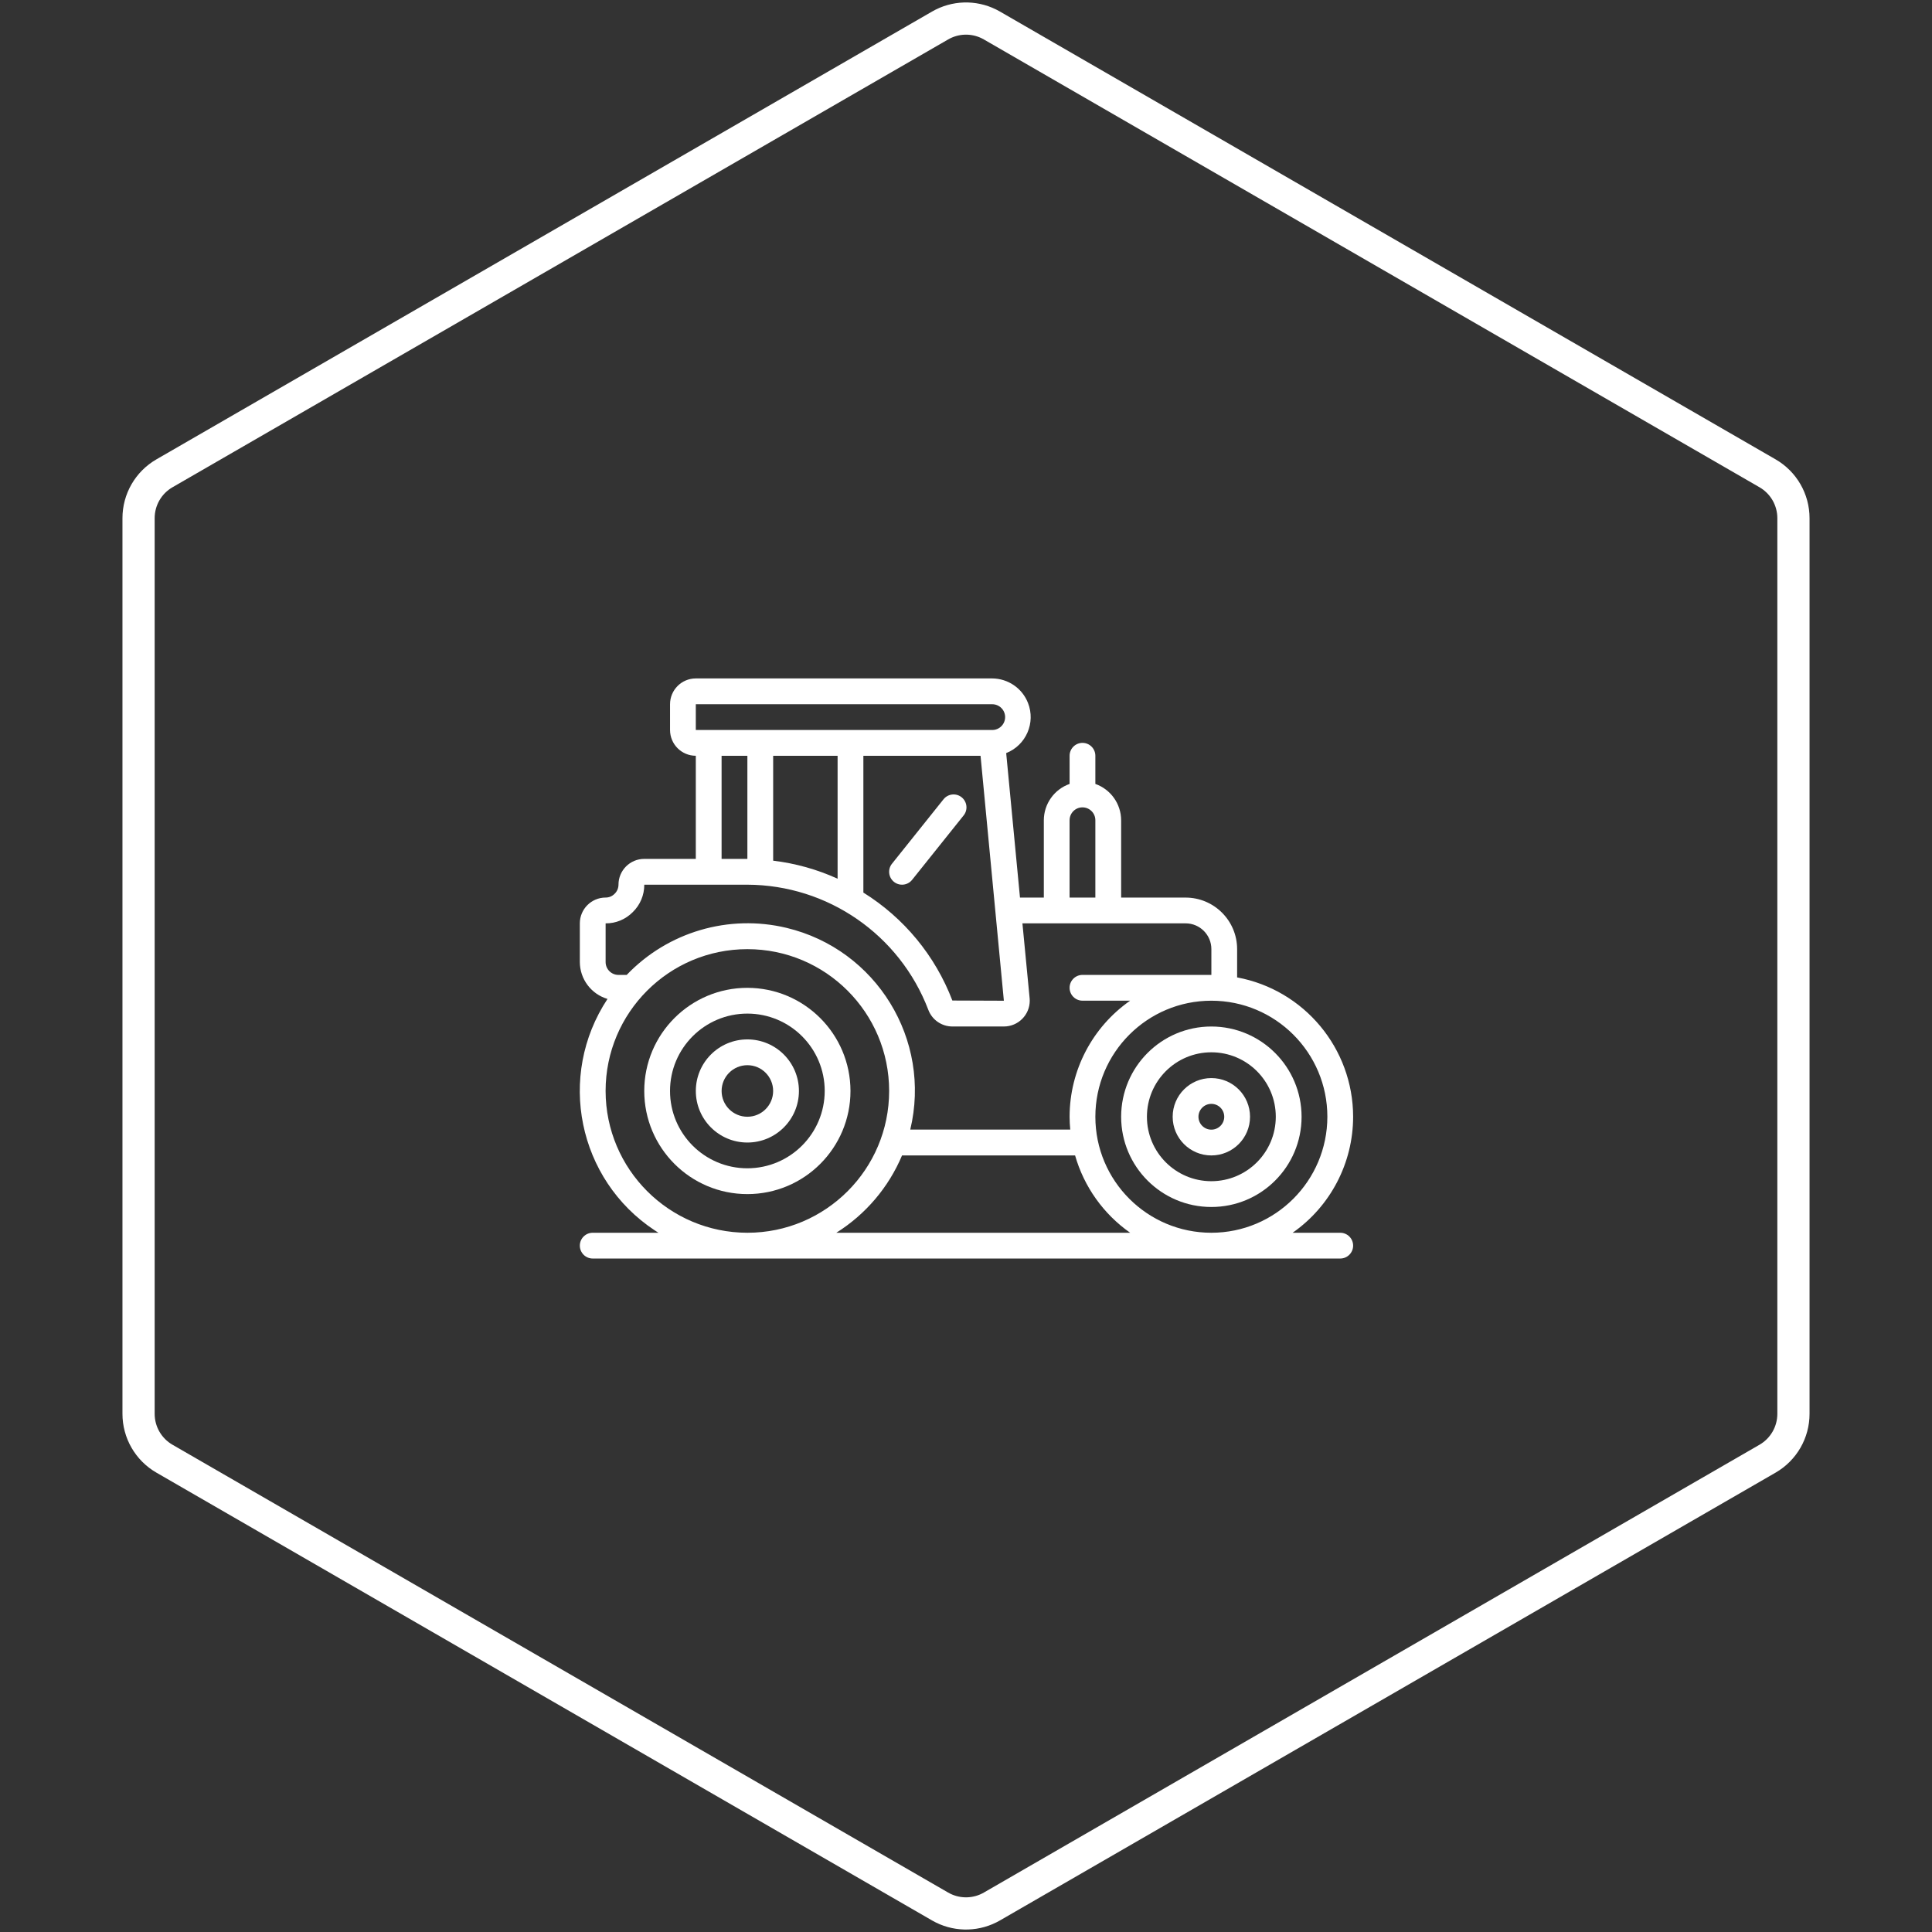
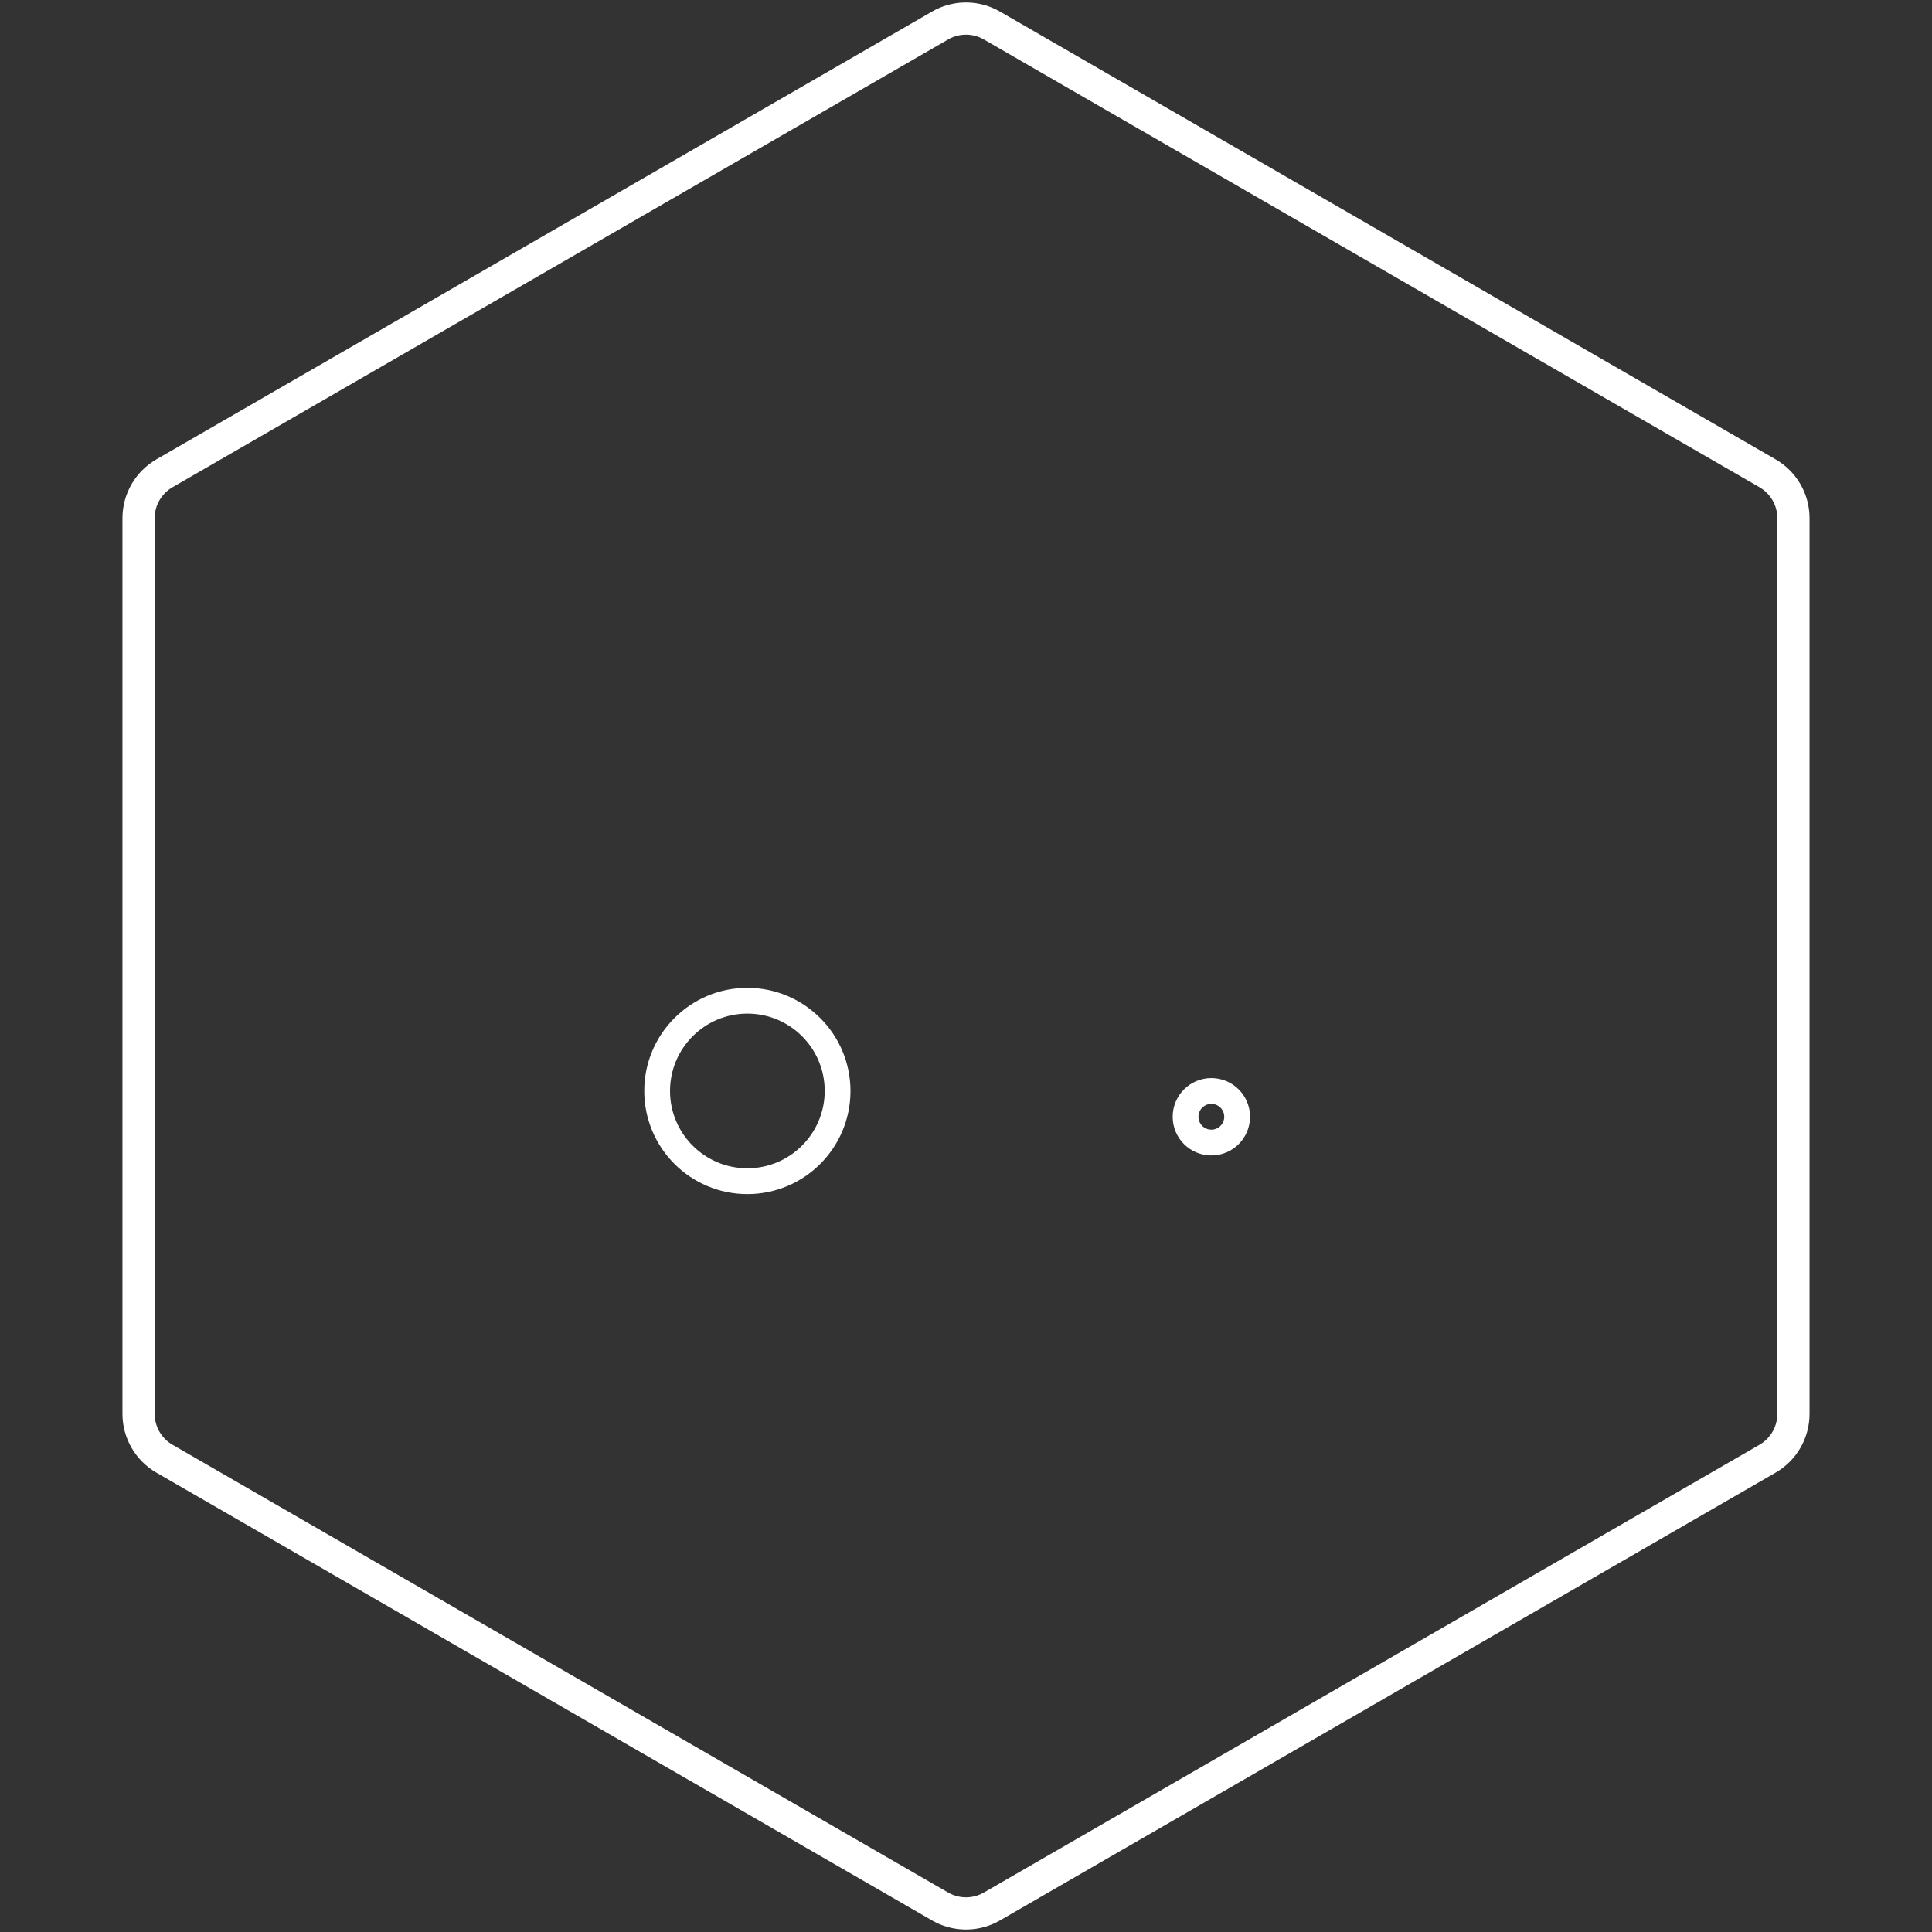
<svg xmlns="http://www.w3.org/2000/svg" width="512" viewBox="0 0 384 384" height="512">
  <rect x="0" y="0" width="384" height="384" fill="#333333" stroke="none" />
  <defs />
  <g>
    <path stroke-linecap="butt" transform="matrix(1.6, 0, 0, 1.6, 24, 0)" fill="none" stroke-linejoin="miter" d="M 101.78 3.169 C 103.647 2.09 105.923 2.021 107.839 2.966 L 108.22 3.169 L 204.57 58.796 C 206.563 59.946 207.788 62.07 207.788 64.37 L 207.788 175.63 C 207.788 177.93 206.563 180.054 204.57 181.204 L 108.22 236.831 C 106.353 237.91 104.077 237.976 102.161 237.034 L 101.78 236.831 L 5.43 181.204 C 3.437 180.054 2.212 177.93 2.212 175.63 L 2.212 64.37 C 2.212 62.07 3.437 59.946 5.43 58.796 Z M 101.78 3.169 " stroke="#ffffff" stroke-width="4" stroke-miterlimit="4" />
  </g>
  <g>
-     <path fill="#ffffff" d="M 268.945 221.961 C 268.926 208.379 259.234 196.746 245.887 194.266 L 245.887 188.648 C 245.887 182.988 241.301 178.402 235.641 178.402 L 222.836 178.402 L 222.836 163.027 C 222.82 159.781 220.773 156.895 217.711 155.812 L 217.711 150.215 C 217.711 148.801 216.566 147.652 215.152 147.652 C 213.738 147.652 212.59 148.801 212.59 150.215 L 212.59 155.812 C 209.531 156.891 207.48 159.781 207.469 163.027 L 207.469 178.402 L 202.73 178.402 L 199.988 149.684 C 203.938 148.125 205.875 143.66 204.32 139.711 C 203.172 136.789 200.359 134.867 197.219 134.844 L 138.297 134.844 C 135.469 134.844 133.176 137.141 133.176 139.969 L 133.176 145.09 C 133.176 147.922 135.473 150.215 138.297 150.215 L 138.297 170.711 L 128.051 170.711 C 125.223 170.711 122.93 173.004 122.93 175.832 C 122.93 176.523 122.648 177.184 122.145 177.66 C 121.676 178.137 121.035 178.402 120.371 178.395 C 117.539 178.402 115.246 180.695 115.246 183.527 L 115.246 191.215 C 115.262 194.605 117.496 197.582 120.746 198.547 C 110.637 213.84 114.836 234.434 130.125 244.539 C 130.375 244.703 130.621 244.863 130.871 245.02 L 117.805 245.02 C 116.391 245.02 115.246 246.164 115.246 247.578 C 115.246 248.992 116.391 250.141 117.805 250.141 L 266.383 250.141 C 267.797 250.141 268.945 248.992 268.945 247.578 C 268.945 246.164 267.797 245.02 266.383 245.02 L 256.918 245.02 C 264.449 239.758 268.938 231.148 268.945 221.961 Z M 212.59 163.031 C 212.59 161.613 213.734 160.469 215.148 160.469 C 216.562 160.469 217.711 161.613 217.711 163.031 L 217.711 178.402 L 212.586 178.402 L 212.586 163.031 Z M 166.48 150.219 L 166.48 174.652 C 162.422 172.805 158.102 171.598 153.672 171.066 L 153.672 150.219 Z M 171.602 150.219 L 194.891 150.219 L 199.527 198.902 L 189.289 198.863 C 185.895 189.969 179.684 182.434 171.602 177.406 Z M 138.297 139.973 L 197.215 139.973 C 198.629 139.973 199.777 141.117 199.777 142.531 C 199.777 143.945 198.629 145.094 197.215 145.094 L 138.297 145.094 L 138.297 139.969 Z M 143.422 150.219 L 148.547 150.219 L 148.547 170.715 L 143.422 170.715 Z M 122.93 193.773 C 121.516 193.773 120.371 192.629 120.371 191.215 L 120.371 183.527 C 122.395 183.543 124.344 182.738 125.77 181.289 C 127.242 179.859 128.066 177.895 128.055 175.84 L 148.547 175.84 C 164.516 175.895 178.805 185.773 184.504 200.695 C 185.25 202.688 187.148 204.016 189.281 204.023 L 199.527 204.023 C 202.367 204.023 204.672 201.723 204.672 198.883 C 204.672 198.73 204.664 198.578 204.648 198.422 L 203.215 183.523 L 235.645 183.523 C 238.477 183.523 240.77 185.816 240.77 188.645 L 240.77 193.77 L 215.152 193.77 C 213.738 193.77 212.59 194.918 212.59 196.332 C 212.59 197.746 213.738 198.891 215.152 198.891 L 224.629 198.891 C 217.094 204.152 212.602 212.758 212.59 221.953 C 212.59 222.82 212.645 223.672 212.719 224.516 L 180.922 224.516 C 185.203 206.652 174.195 188.703 156.336 184.422 C 144.836 181.664 132.738 185.223 124.562 193.77 L 122.93 193.77 Z M 120.367 216.836 C 120.367 201.27 132.98 188.652 148.547 188.652 C 164.109 188.652 176.723 201.27 176.723 216.836 C 176.723 232.402 164.109 245.02 148.547 245.02 C 132.992 245.004 120.387 232.395 120.367 216.836 Z M 166.223 245.02 C 172.055 241.363 176.617 235.996 179.289 229.648 L 213.68 229.648 C 215.461 235.875 219.324 241.305 224.629 245.02 Z M 240.766 245.02 C 228.035 245.02 217.711 234.699 217.711 221.961 C 217.711 209.223 228.031 198.898 240.766 198.898 C 253.5 198.898 263.824 209.223 263.824 221.961 C 263.809 234.688 253.496 245.008 240.766 245.02 Z M 240.766 245.02 " fill-rule="nonzero" />
-   </g>
-   <path fill="#ffffff" d="M 240.766 204.027 C 230.863 204.027 222.836 212.059 222.836 221.965 C 222.836 231.871 230.863 239.898 240.766 239.898 C 250.672 239.898 258.699 231.871 258.699 221.965 C 258.688 212.062 250.664 204.039 240.766 204.027 Z M 240.766 234.773 C 233.695 234.773 227.961 229.039 227.961 221.965 C 227.961 214.887 233.695 209.152 240.766 209.152 C 247.84 209.152 253.574 214.887 253.574 221.965 C 253.566 229.035 247.836 234.766 240.766 234.773 Z M 240.766 234.773 " fill-rule="nonzero" />
+     </g>
  <path fill="#ffffff" d="M 240.766 214.277 C 236.52 214.277 233.078 217.719 233.078 221.965 C 233.078 226.211 236.52 229.652 240.766 229.652 C 245.012 229.652 248.453 226.211 248.453 221.965 C 248.453 217.719 245.012 214.277 240.766 214.277 Z M 240.766 224.527 C 239.352 224.527 238.203 223.379 238.203 221.965 C 238.203 220.551 239.352 219.402 240.766 219.402 C 242.18 219.402 243.328 220.551 243.328 221.965 C 243.328 223.379 242.18 224.527 240.766 224.527 Z M 240.766 224.527 " fill-rule="nonzero" />
  <path fill="#ffffff" d="M 148.543 196.34 C 137.227 196.34 128.051 205.516 128.051 216.836 C 128.051 228.156 137.227 237.336 148.543 237.336 C 159.863 237.336 169.039 228.156 169.039 216.836 C 169.027 205.523 159.855 196.352 148.543 196.34 Z M 148.543 232.207 C 140.055 232.207 133.172 225.328 133.172 216.836 C 133.172 208.344 140.055 201.461 148.543 201.461 C 157.035 201.461 163.918 208.344 163.918 216.836 C 163.906 225.32 157.031 232.199 148.543 232.207 Z M 148.543 232.207 " fill-rule="nonzero" />
-   <path fill="#ffffff" d="M 148.547 206.59 C 142.887 206.59 138.301 211.18 138.301 216.84 C 138.301 222.5 142.887 227.086 148.547 227.086 C 154.207 227.086 158.793 222.5 158.793 216.84 C 158.793 211.18 154.207 206.59 148.547 206.59 Z M 148.547 221.961 C 145.715 221.961 143.426 219.668 143.426 216.84 C 143.426 214.008 145.719 211.715 148.547 211.715 C 151.375 211.715 153.668 214.008 153.668 216.84 C 153.668 219.668 151.375 221.961 148.547 221.961 Z M 148.547 221.961 " fill-rule="nonzero" />
-   <path fill="#ffffff" d="M 181.285 174.879 L 191.535 162.066 C 192.414 160.965 192.238 159.352 191.133 158.465 C 190.027 157.578 188.418 157.758 187.531 158.863 L 177.285 171.676 C 176.402 172.777 176.578 174.391 177.684 175.277 C 178.789 176.16 180.402 175.984 181.285 174.879 Z M 181.285 174.879 " fill-rule="nonzero" />
</svg>